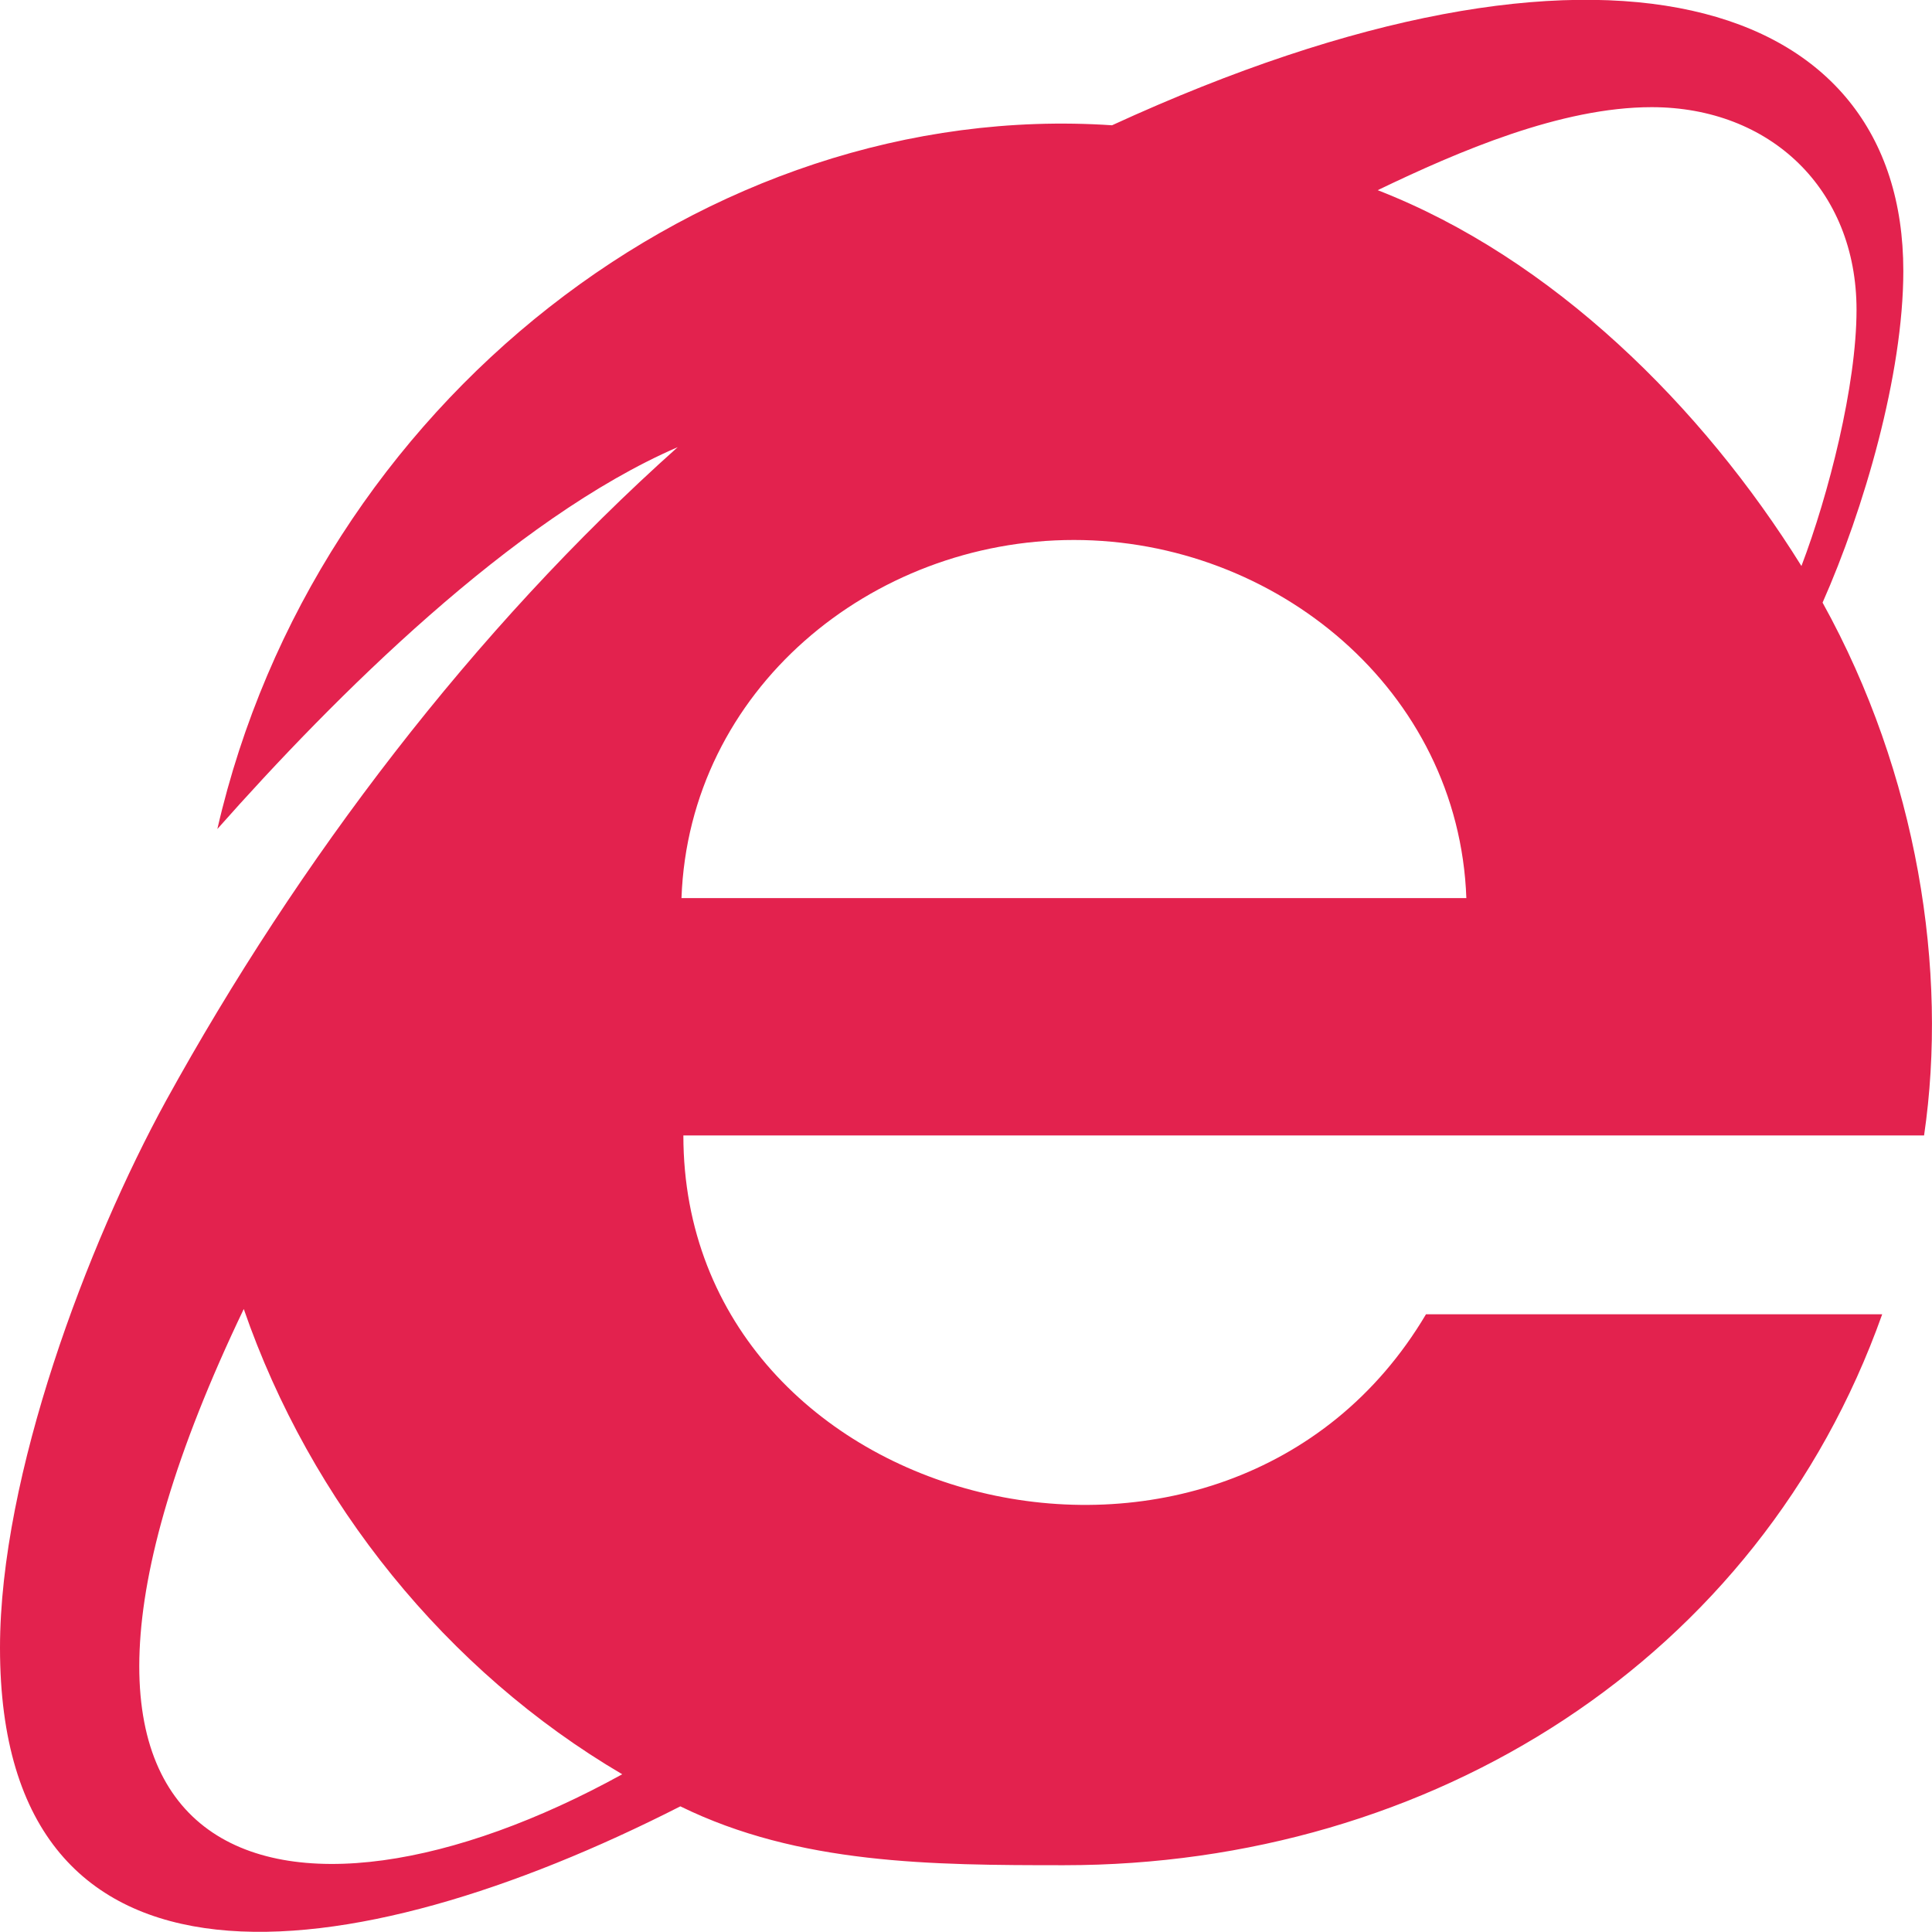
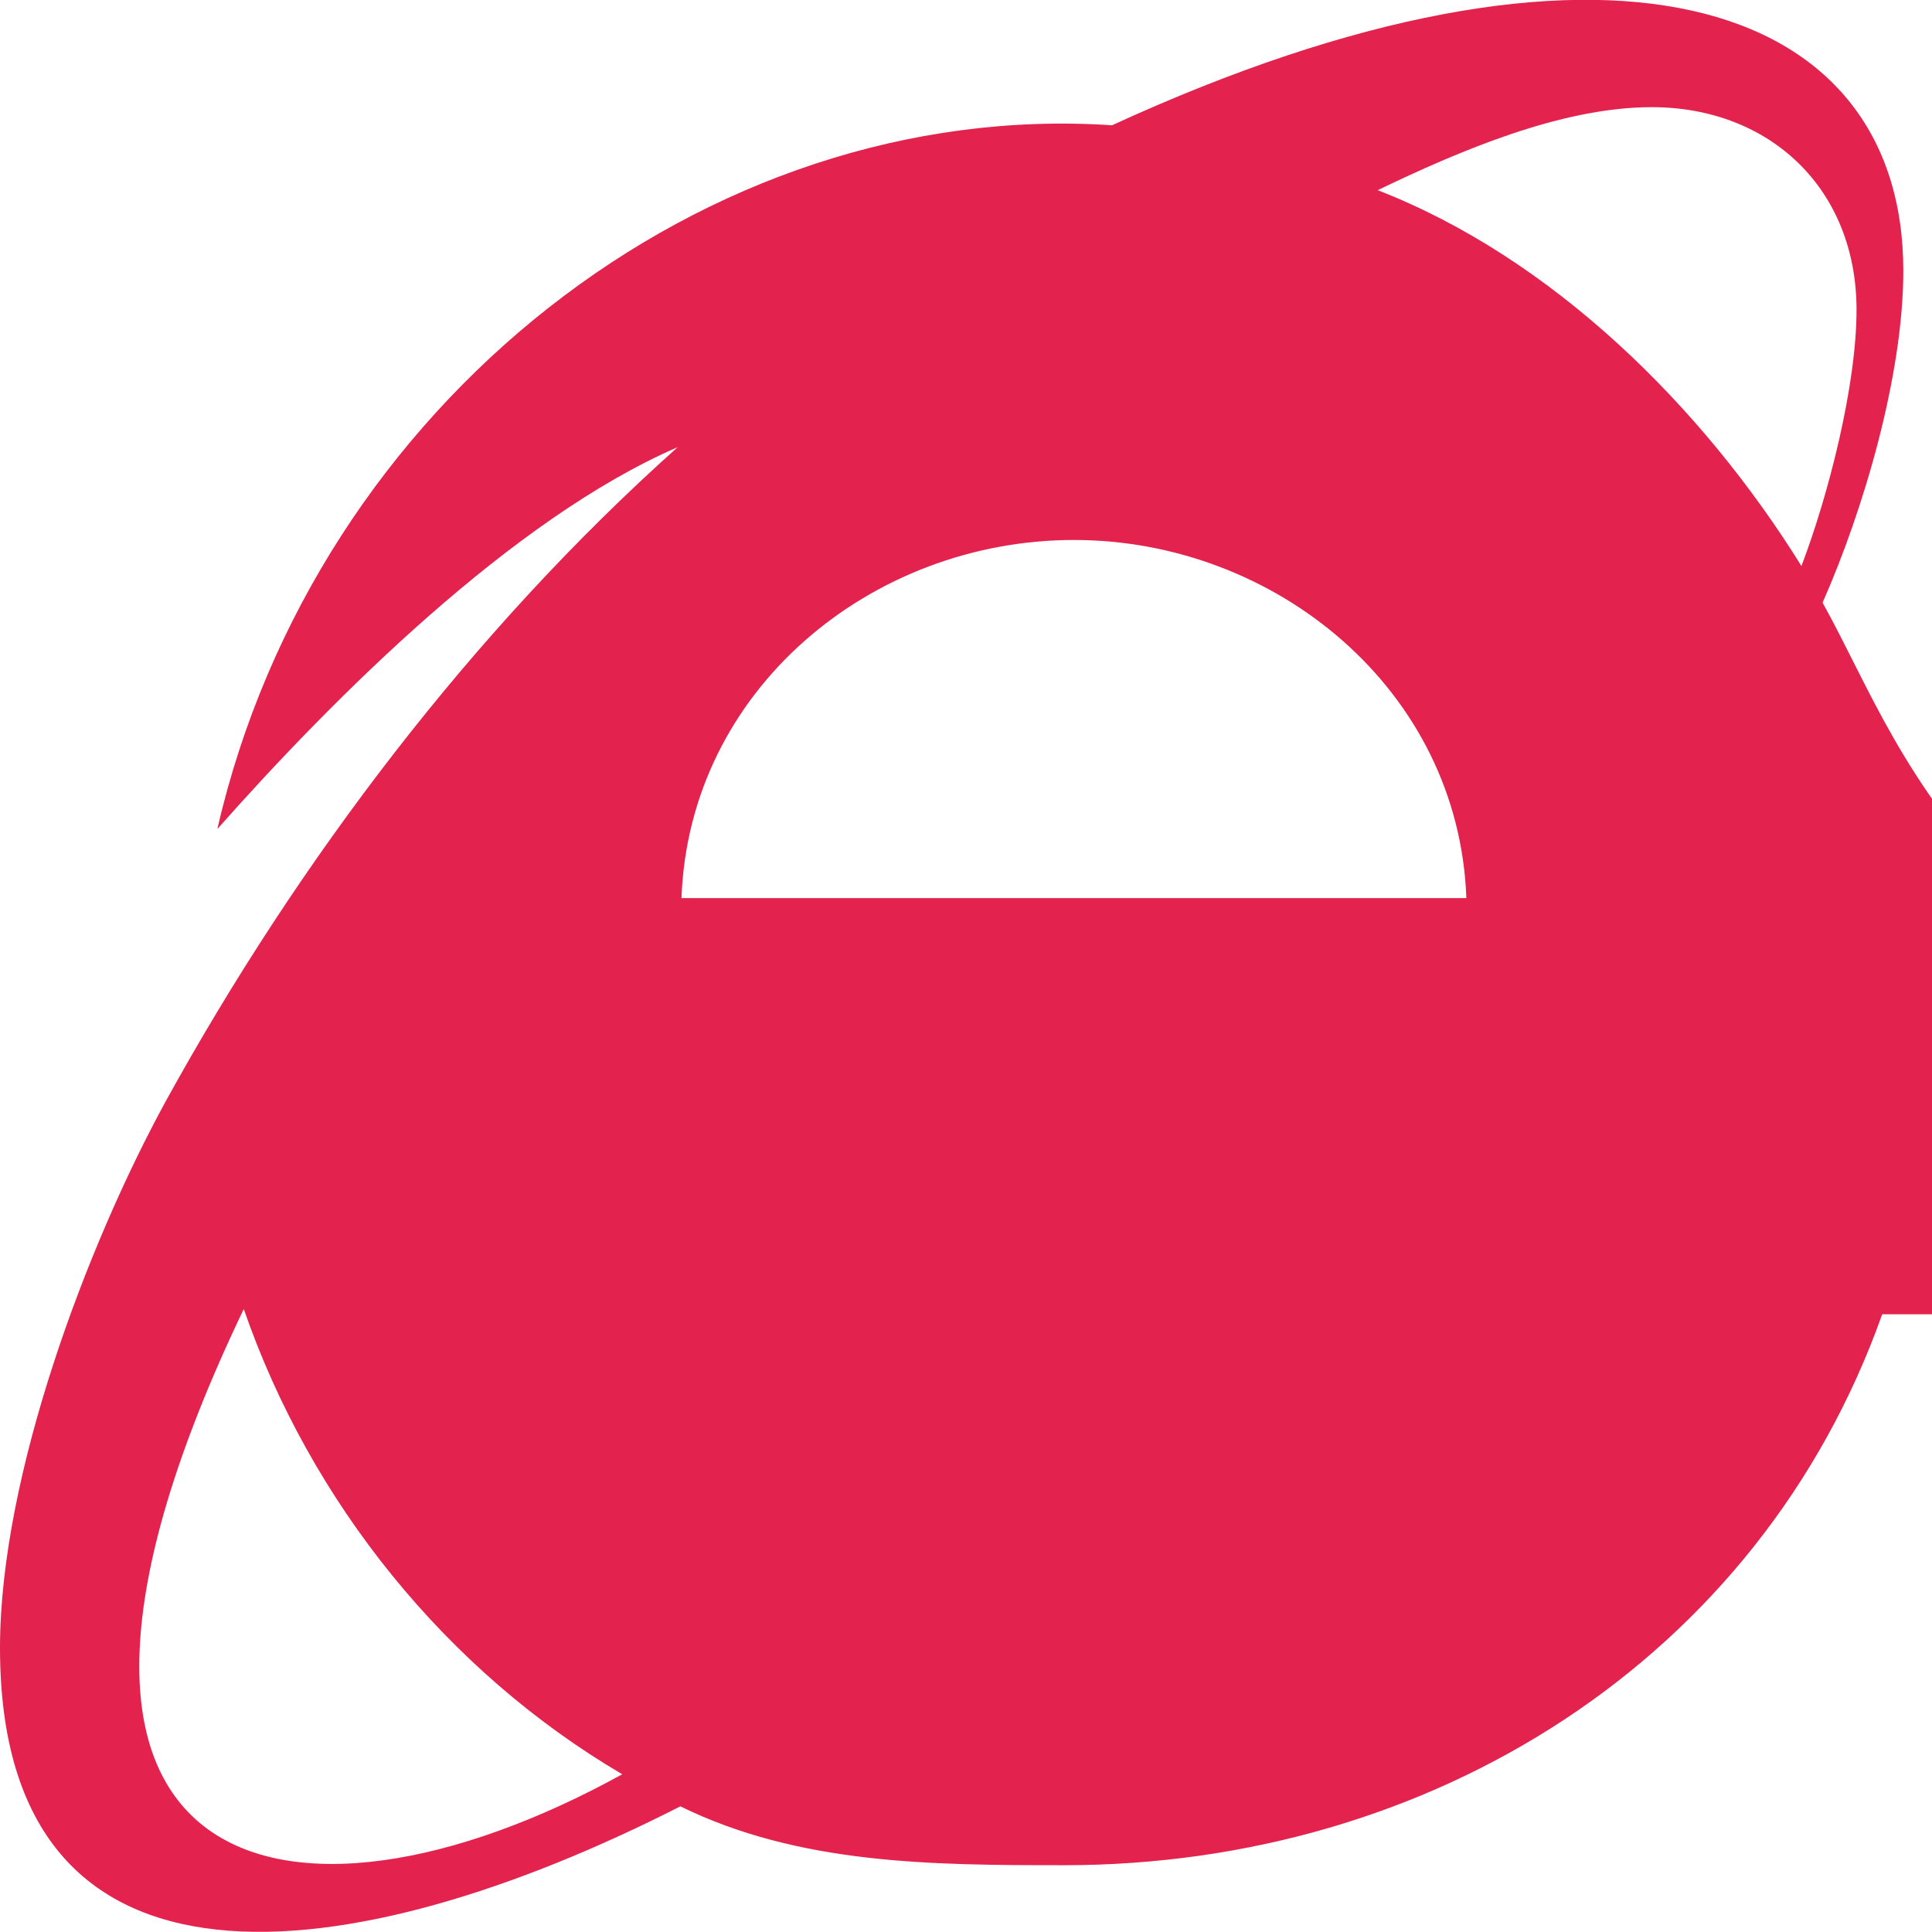
<svg xmlns="http://www.w3.org/2000/svg" id="Ebene_1" x="0px" y="0px" viewBox="0 0 512 512" style="enable-background:new 0 0 512 512;" xml:space="preserve">
  <style type="text/css"> .st0{fill:#E3224E;} </style>
-   <path class="st0" d="M483,159.7c10.9-24.6,21.4-60.4,21.4-87.9c0-72.7-79.6-98.4-209.7-38.6C187.1,26,83.5,106.9,57.6,219.7 c30.9-34.9,78.3-82.3,122-101.2C125.4,166.9,79.1,228,44,291.7c-20.8,38-44,99.2-44,145c0,98.6,92.9,86.5,180.3,42 c31.4,15.4,66.6,15.6,101.7,15.6c97.1,0,184.2-54.3,216.8-146H377.9c-52.5,88.6-196.8,53-196.8-47.4h328.8 C516.3,257.3,508.2,205.2,483,159.7L483,159.7z M64.6,346.9c17.7,51.2,53.7,95.9,100.3,123.3C76.2,519.1-8.4,499.3,64.6,346.9 L64.6,346.9z M180.6,238c2-55.2,50.3-94.9,104-94.9c53.4,0,102,39.7,104,94.9H180.5H180.6z M365.1,50.4c21.4-10.3,48.6-22,72.6-22 c31.4,0,54.3,21.7,54.3,53.7c0,20-7.4,49-14.6,67.9C451.1,107.7,411.4,68.4,365.1,50.4L365.1,50.4z" />
+   <path class="st0" d="M483,159.7c10.9-24.6,21.4-60.4,21.4-87.9c0-72.7-79.6-98.4-209.7-38.6C187.1,26,83.5,106.9,57.6,219.7 c30.9-34.9,78.3-82.3,122-101.2C125.4,166.9,79.1,228,44,291.7c-20.8,38-44,99.2-44,145c0,98.6,92.9,86.5,180.3,42 c31.4,15.4,66.6,15.6,101.7,15.6c97.1,0,184.2-54.3,216.8-146H377.9h328.8 C516.3,257.3,508.2,205.2,483,159.7L483,159.7z M64.6,346.9c17.7,51.2,53.7,95.9,100.3,123.3C76.2,519.1-8.4,499.3,64.6,346.9 L64.6,346.9z M180.6,238c2-55.2,50.3-94.9,104-94.9c53.4,0,102,39.7,104,94.9H180.5H180.6z M365.1,50.4c21.4-10.3,48.6-22,72.6-22 c31.4,0,54.3,21.7,54.3,53.7c0,20-7.4,49-14.6,67.9C451.1,107.7,411.4,68.4,365.1,50.4L365.1,50.4z" />
</svg>